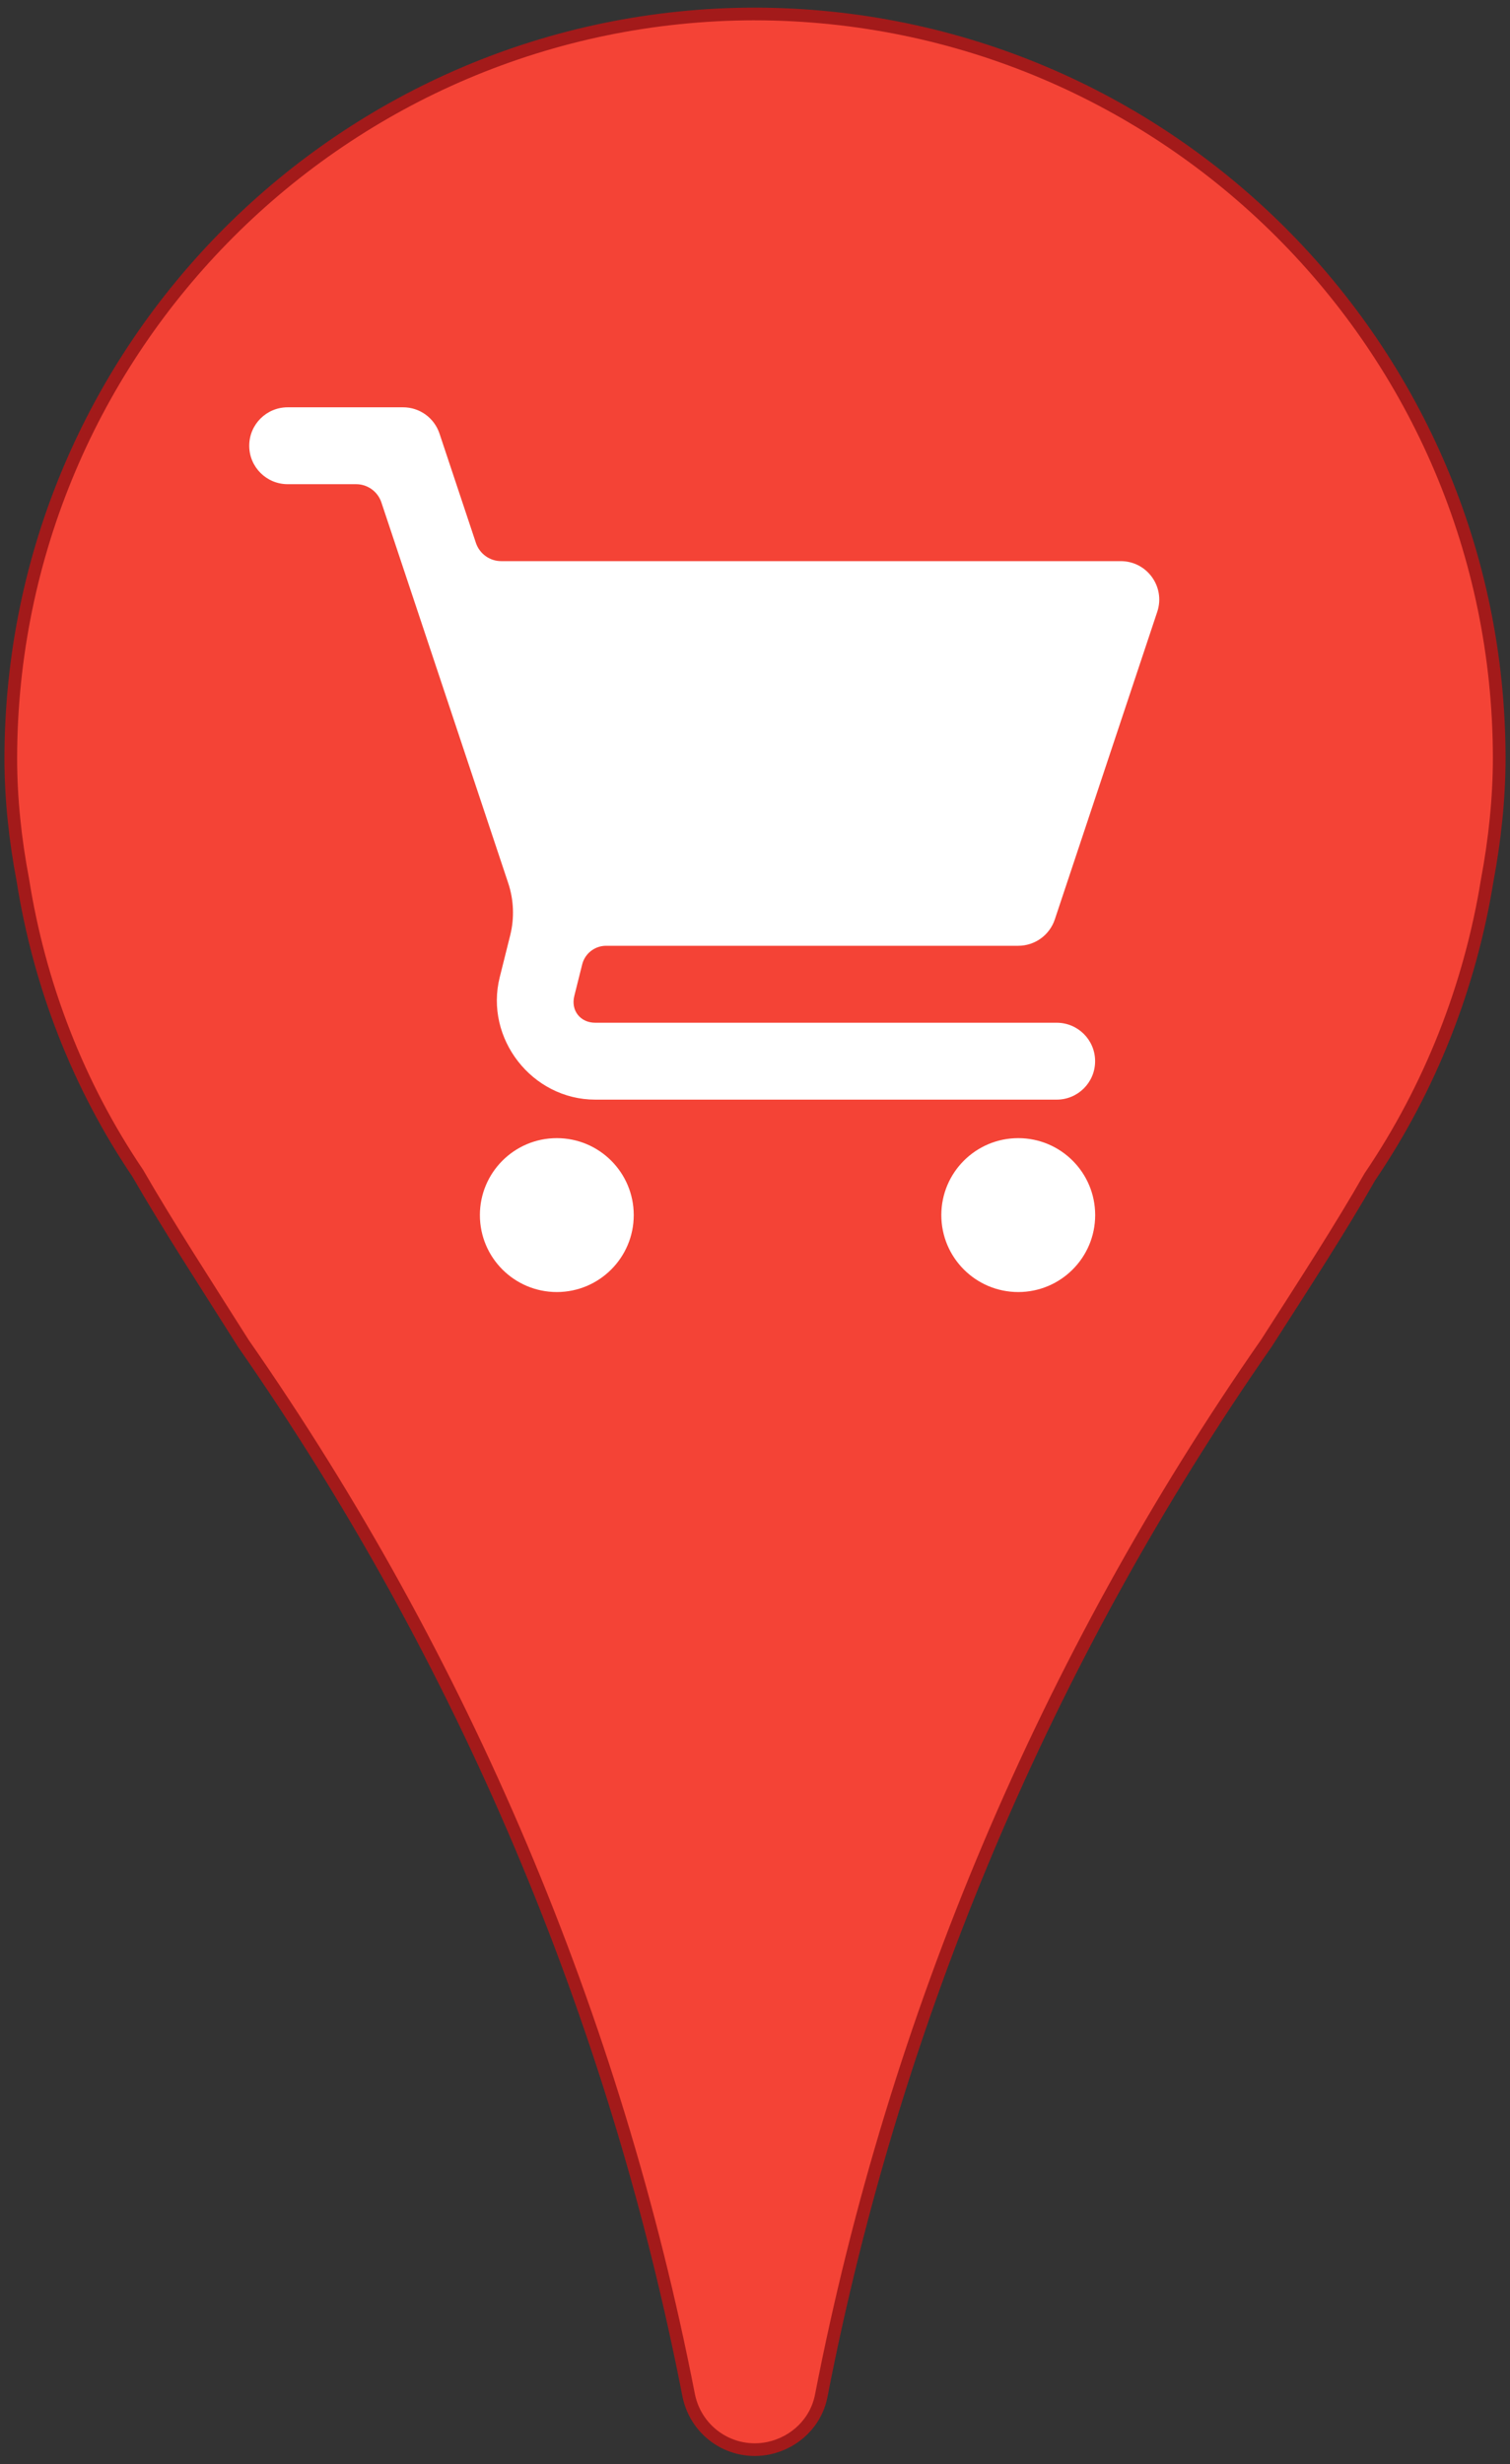
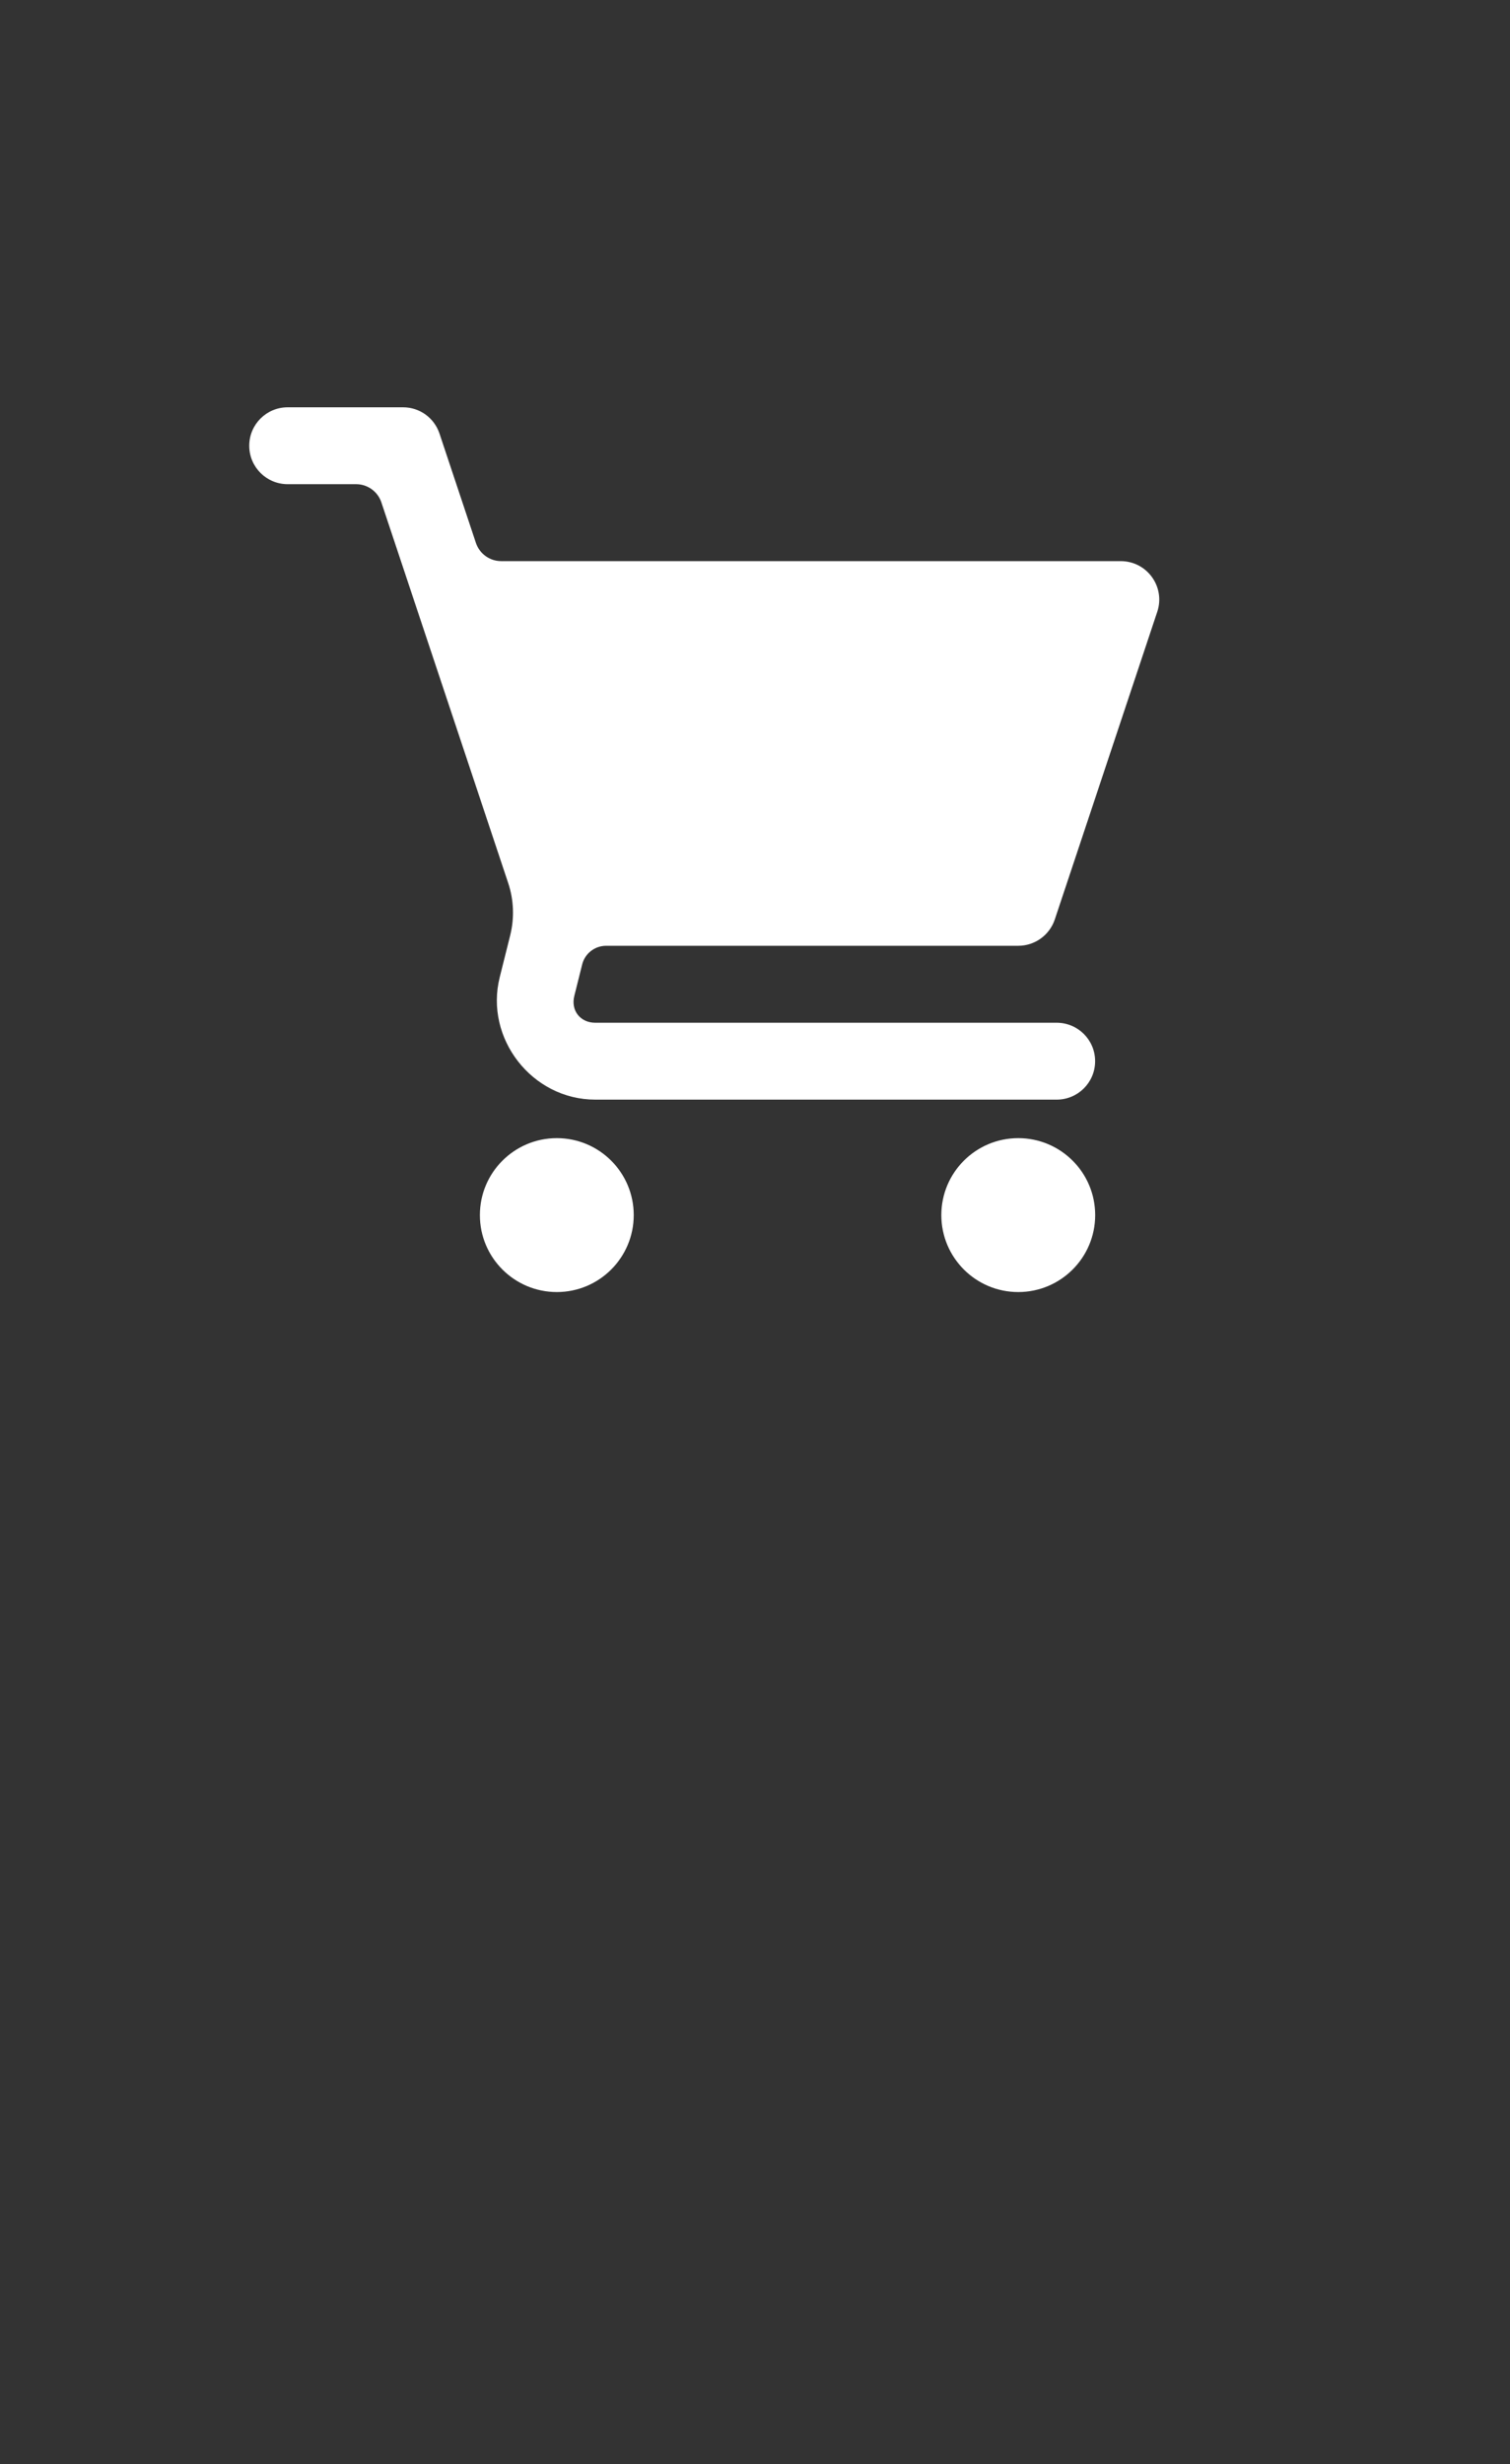
<svg xmlns="http://www.w3.org/2000/svg" id="Capa_1" viewBox="0 0 238.1 388.4">
  <rect x="0" y="0" width="238.1" height="388.4" fill="#333333" stroke="none" />
  <defs>
    <style>.cls-1{fill:#fff;}.cls-2{fill:#f44336;stroke:#a31a1a;stroke-miterlimit:10;stroke-width:2px;}</style>
  </defs>
-   <path class="cls-2" d="m119,2.2C54.3,2.3,1.8,54.8,1.7,119.5c0,6.4.7,12.9,1.9,19.2,2.6,16.5,8.7,32.3,18.1,46.2,4.9,8.5,10.7,17.4,16.7,26.9,34.7,49.8,58.6,106.3,70.2,165.8,1.2,5.8,6.8,9.5,12.6,8.3,4.2-.9,7.5-4.1,8.3-8.3,11.6-59.6,35.5-116.1,70.2-165.9,6.1-9.5,11.8-18.3,16.3-26.2,9.5-14,15.8-30,18.5-46.7,1.2-6.4,1.9-12.9,1.9-19.4-.1-64.6-52.6-117.1-117.4-117.2Z" />
  <path class="cls-1" d="m45.36,64.2c-3.35,0-6.06,2.71-6.06,6.06s2.71,6.06,6.06,6.06h10.79c1.81,0,3.42,1.16,3.99,2.88l19.99,59.98c.89,2.66,1,5.53.32,8.25l-1.65,6.6c-2.42,9.66,5.1,19.3,15.06,19.3h72.76c3.35,0,6.06-2.71,6.06-6.06s-2.71-6.06-6.06-6.06h-72.76c-2.36,0-3.88-1.94-3.3-4.23l1.24-4.96c.43-1.73,1.99-2.94,3.77-2.94h64.99c2.61,0,4.93-1.67,5.76-4.14l16.16-48.51c1.31-3.93-1.62-7.98-5.76-7.98h-97.69c-1.81,0-3.42-1.16-3.99-2.88l-5.74-17.23c-.83-2.48-3.14-4.15-5.76-4.14h-18.19Zm42.44,115.2c-6.7,0-12.13,5.43-12.13,12.13s5.43,12.13,12.13,12.13,12.13-5.43,12.13-12.13-5.43-12.13-12.13-12.13Zm72.76,0c-6.7,0-12.13,5.43-12.13,12.13s5.43,12.13,12.13,12.13,12.13-5.43,12.13-12.13-5.43-12.13-12.13-12.13Z" />
</svg>